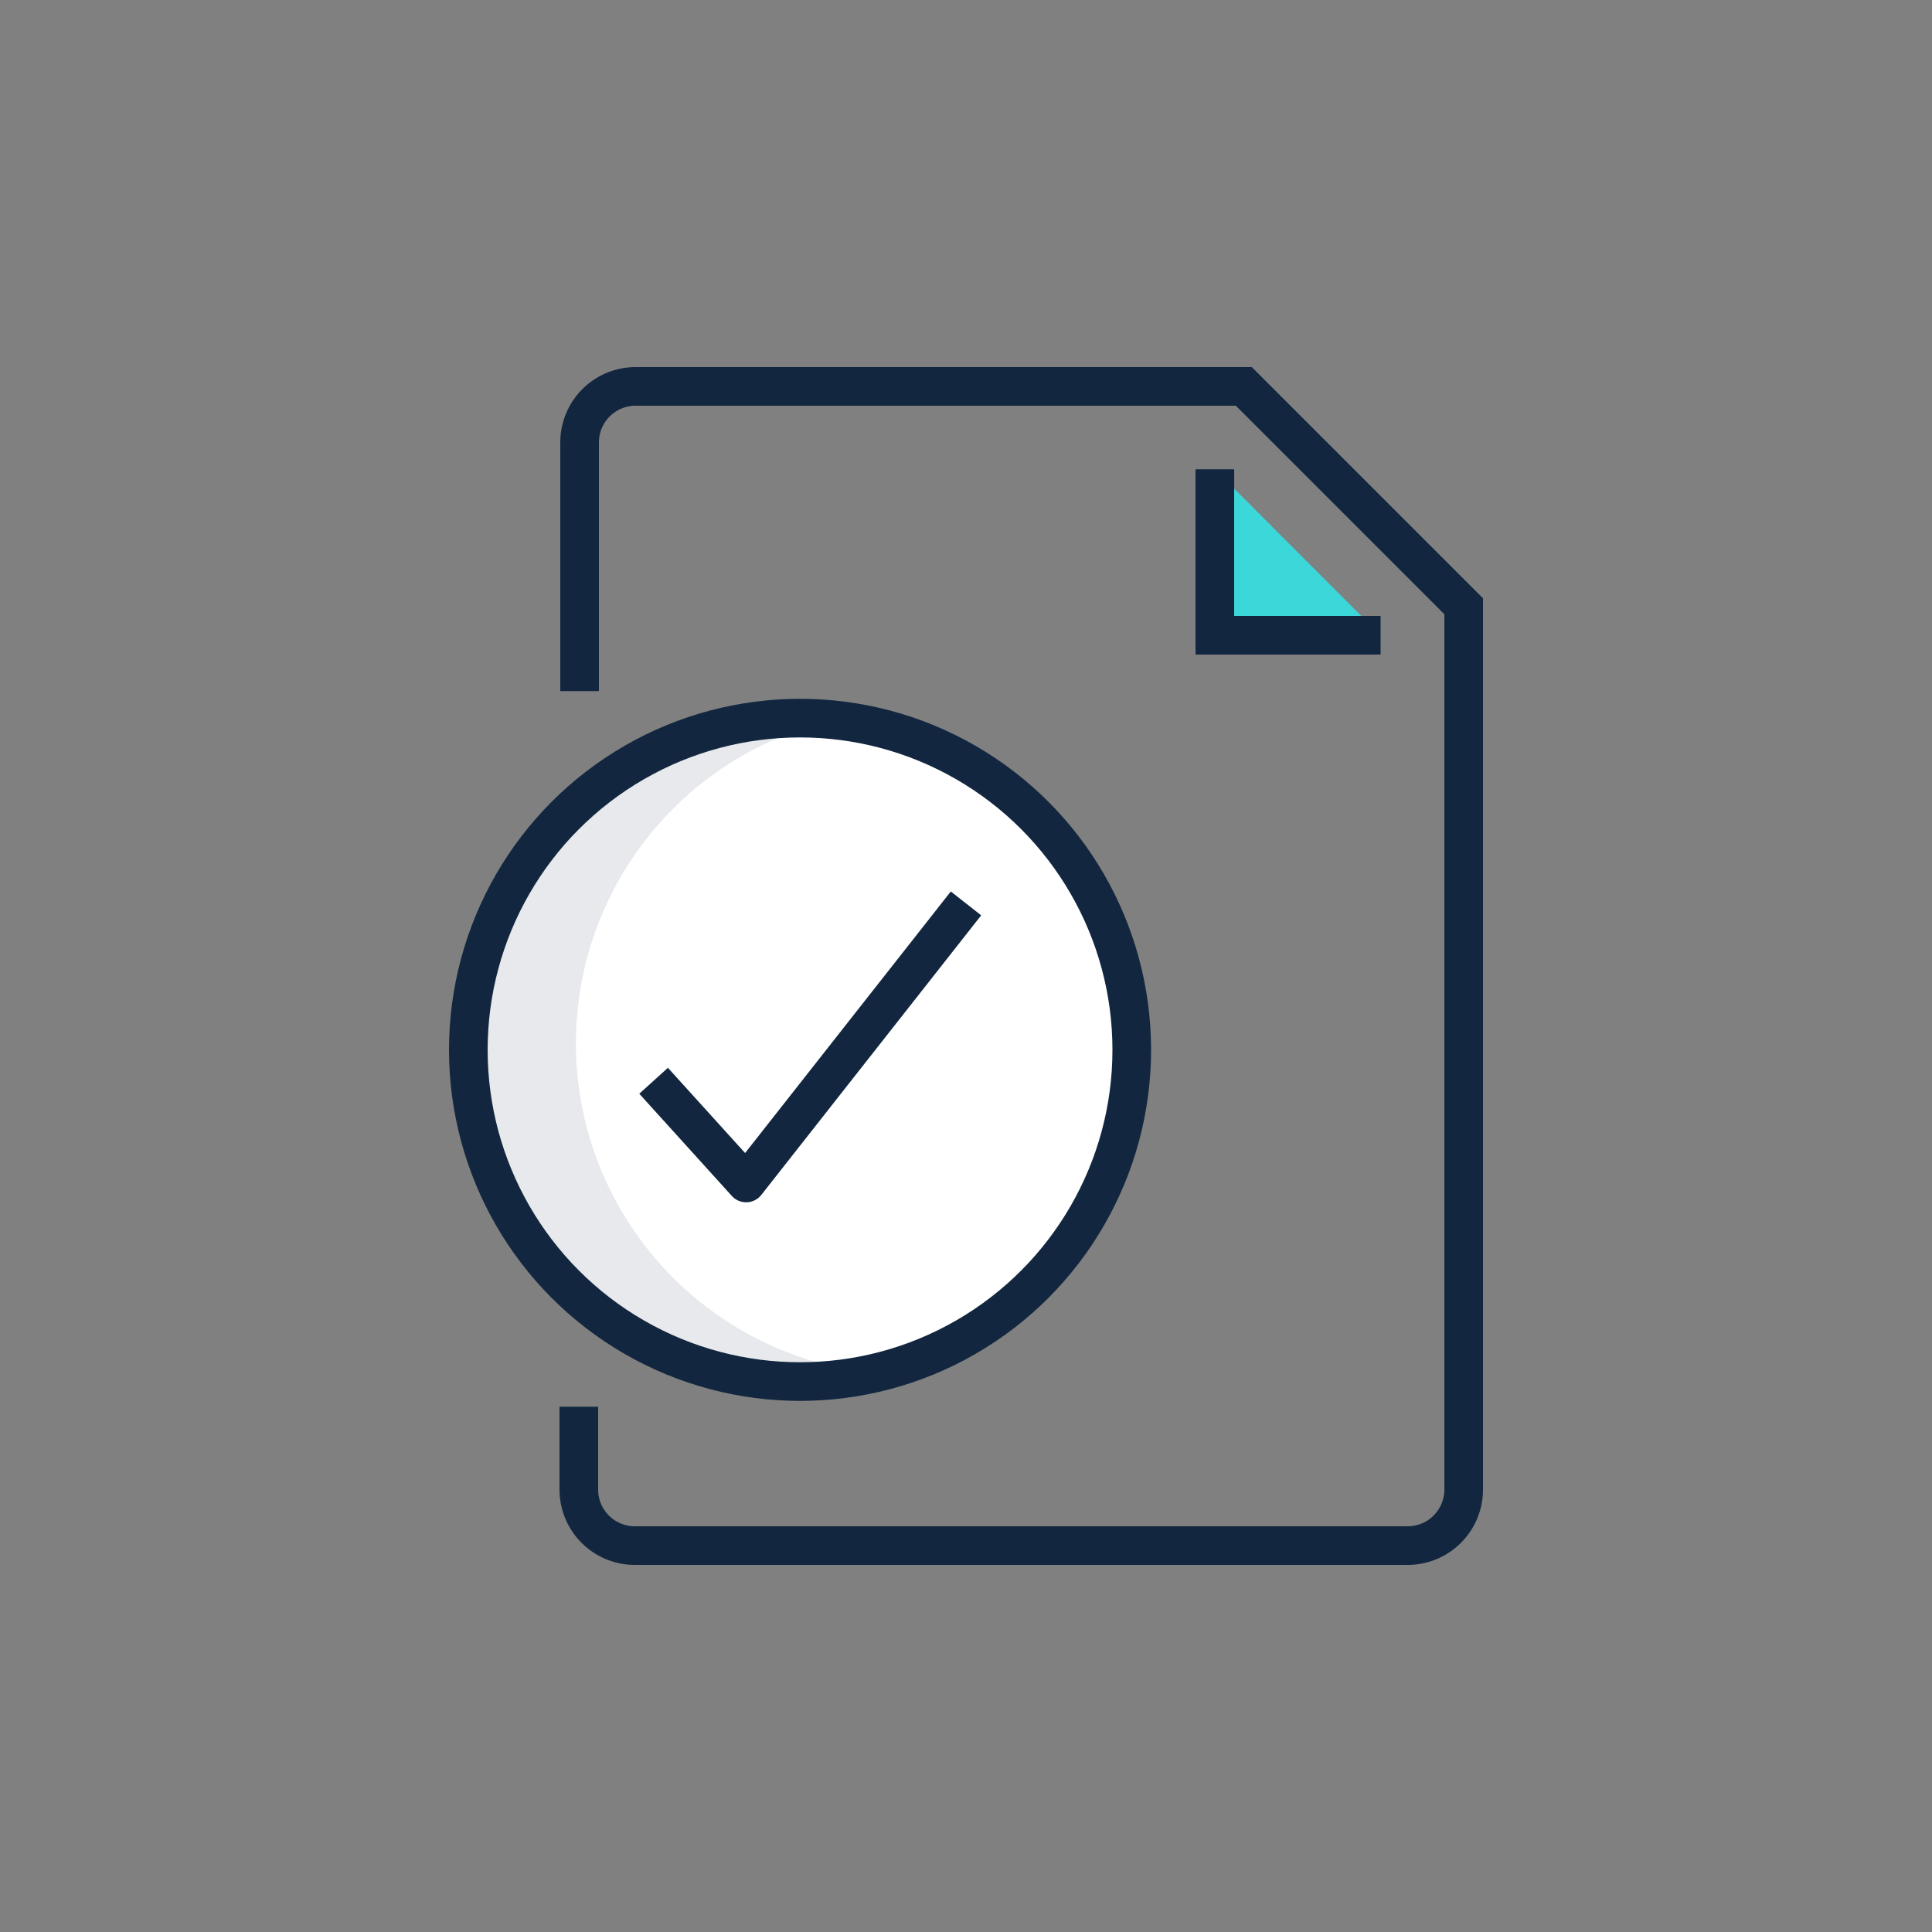
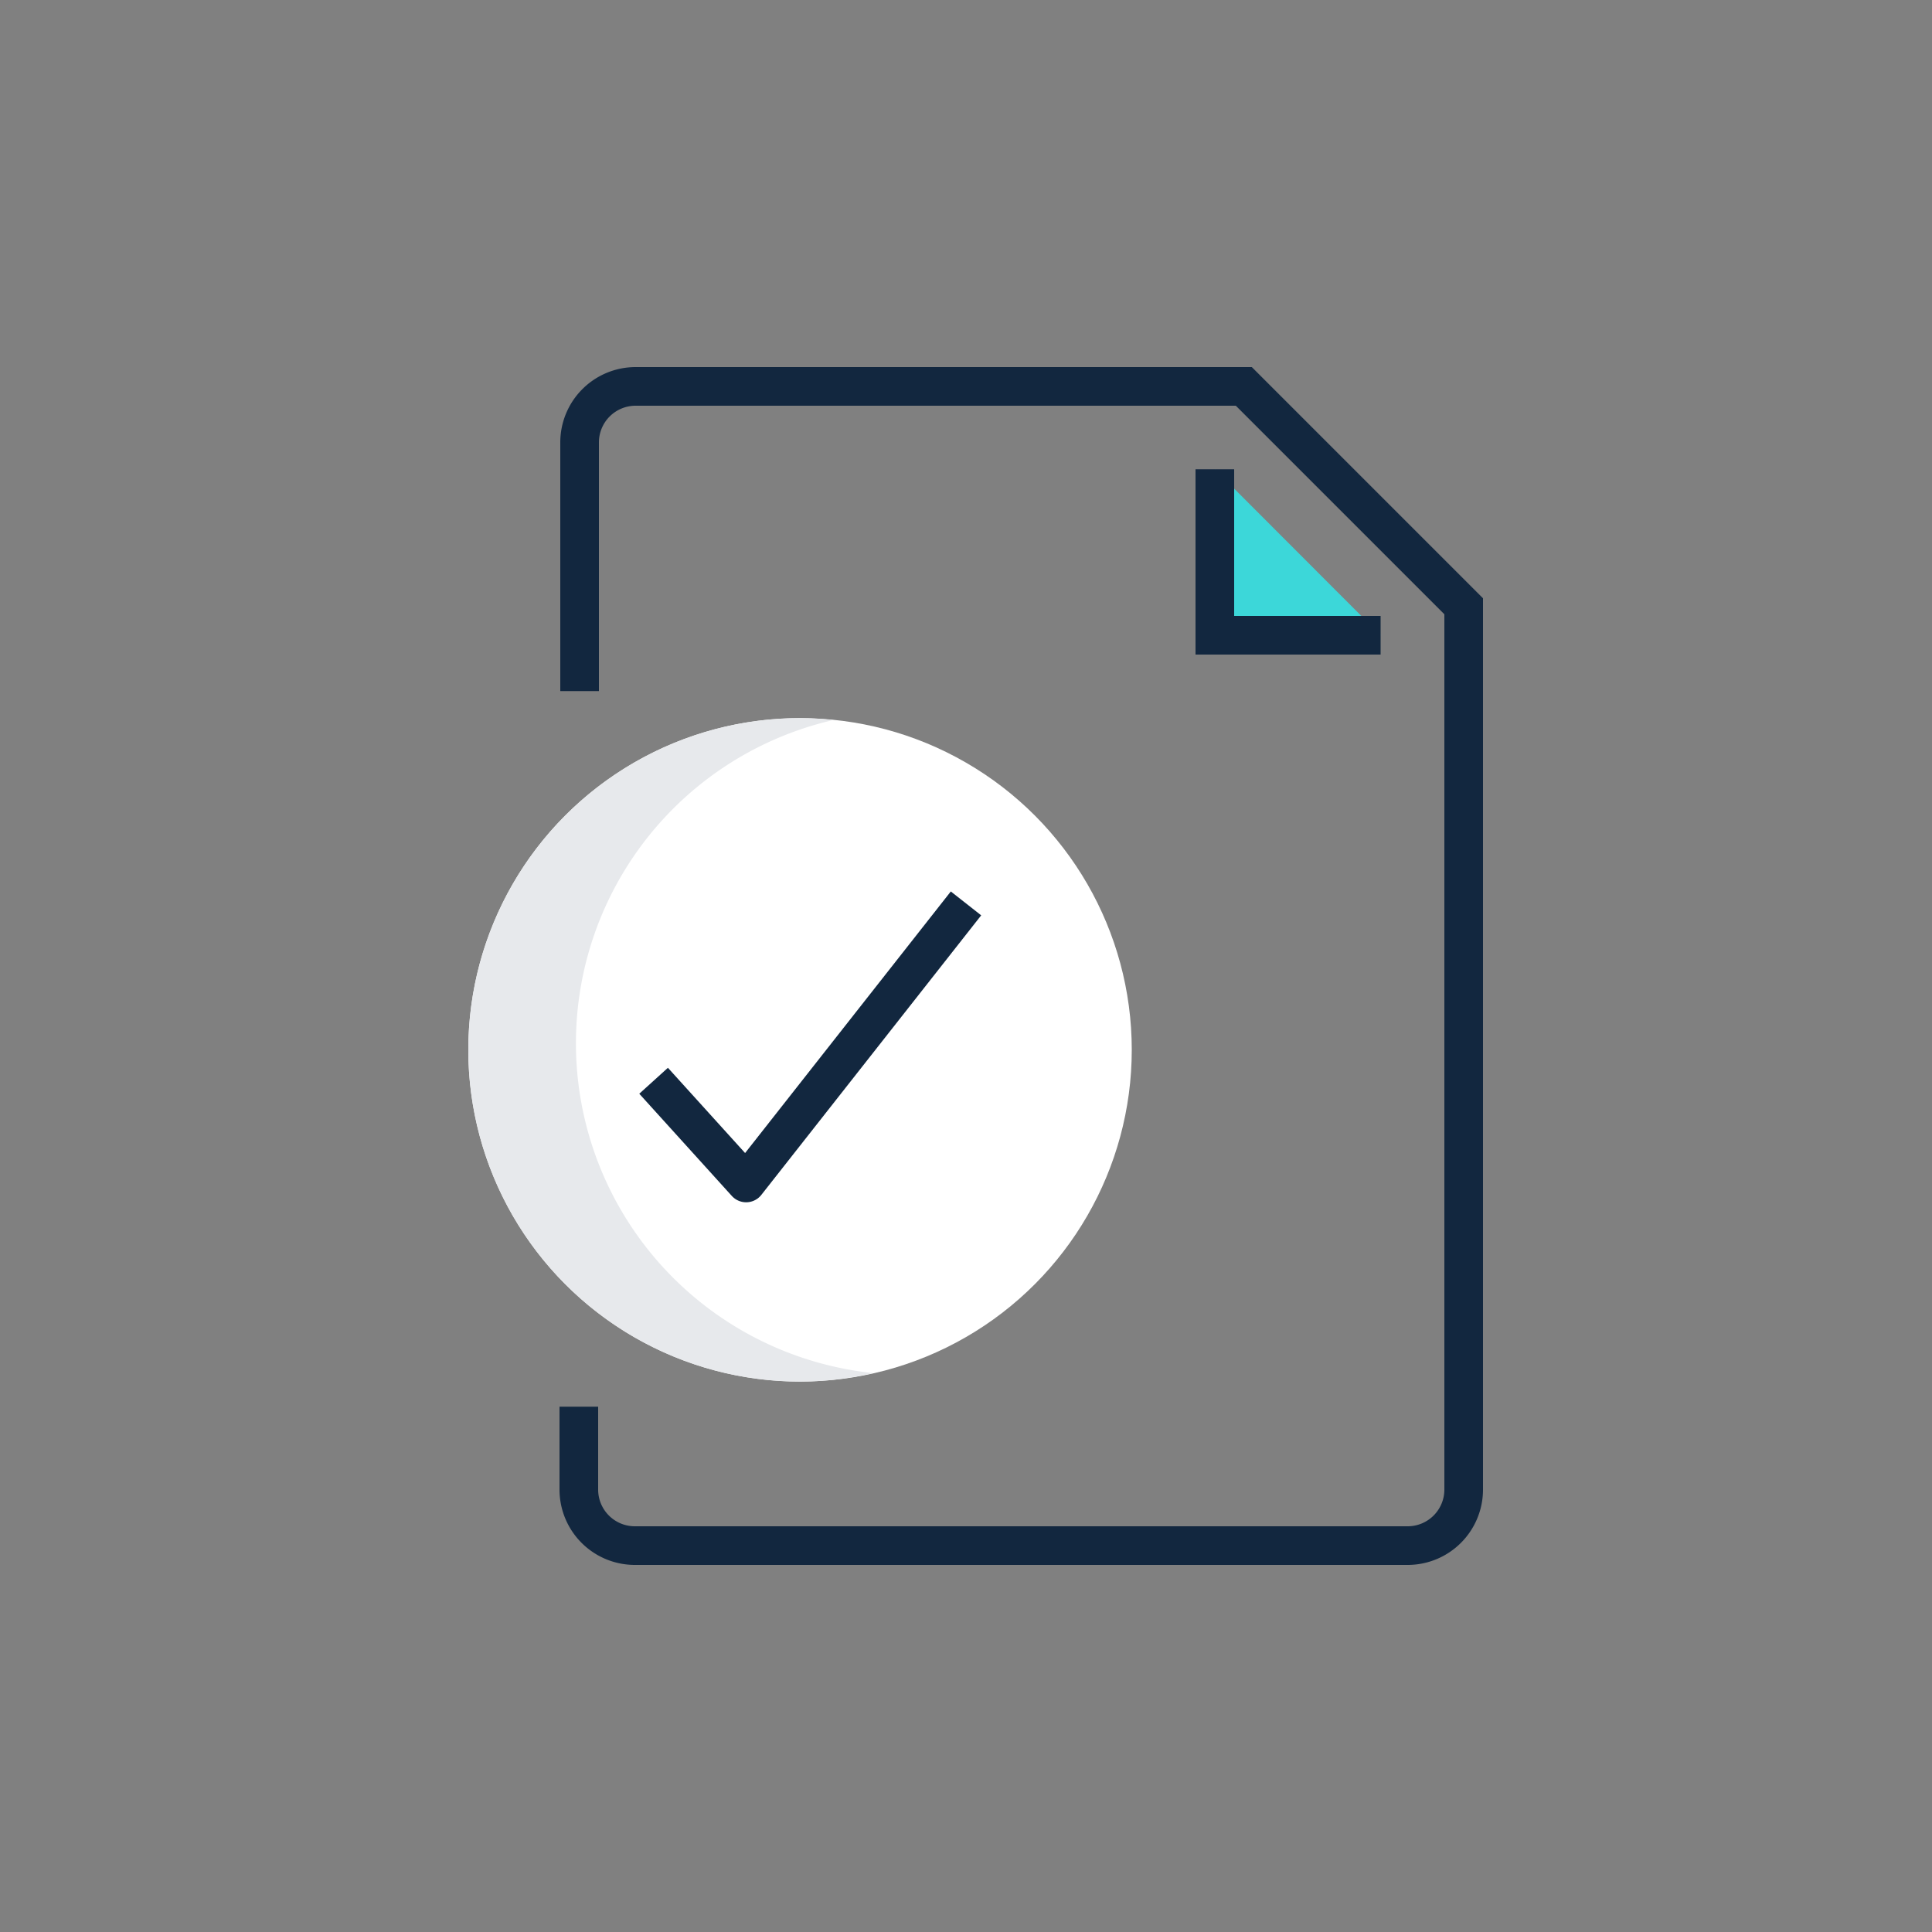
<svg xmlns="http://www.w3.org/2000/svg" id="Layer_1" data-name="Layer 1" viewBox="0 0 100 100">
  <rect x="0" y="0" width="100" height="100" fill="#808080" stroke="none" />
  <defs>
    <style>.cls-1{fill:#fff;}.cls-2{fill:#e7e9ec;}.cls-3,.cls-4{fill:none;}.cls-3,.cls-4,.cls-5{stroke:#12273f;stroke-width:2px;}.cls-3{stroke-linejoin:round;}.cls-4,.cls-5{stroke-miterlimit:10;}.cls-5{fill:#3cd7d9;}</style>
  </defs>
  <circle class="cls-1" cx="41.41" cy="54.34" r="17.17" />
  <path class="cls-2" d="M29.81,54A17.17,17.17,0,0,1,43.13,37.27a16.37,16.37,0,0,0-1.72-.1,17.17,17.17,0,0,0,0,34.34,16.72,16.72,0,0,0,3.78-.44A17.17,17.17,0,0,1,29.81,54Z" />
-   <circle class="cls-3" cx="41.41" cy="54.34" r="17.17" />
  <path class="cls-4" d="M30,35.77V22.9a2.9,2.9,0,0,1,2.9-2.9H64.38L75.76,31.38V77.1a2.9,2.9,0,0,1-2.9,2.9h-40a2.9,2.9,0,0,1-2.9-2.9V72.81" />
  <polyline class="cls-5" points="71.46 32.88 62.88 32.88 62.88 24.29" />
  <polyline class="cls-3" points="33.83 55.94 38.62 61.23 50 46.76" />
</svg>